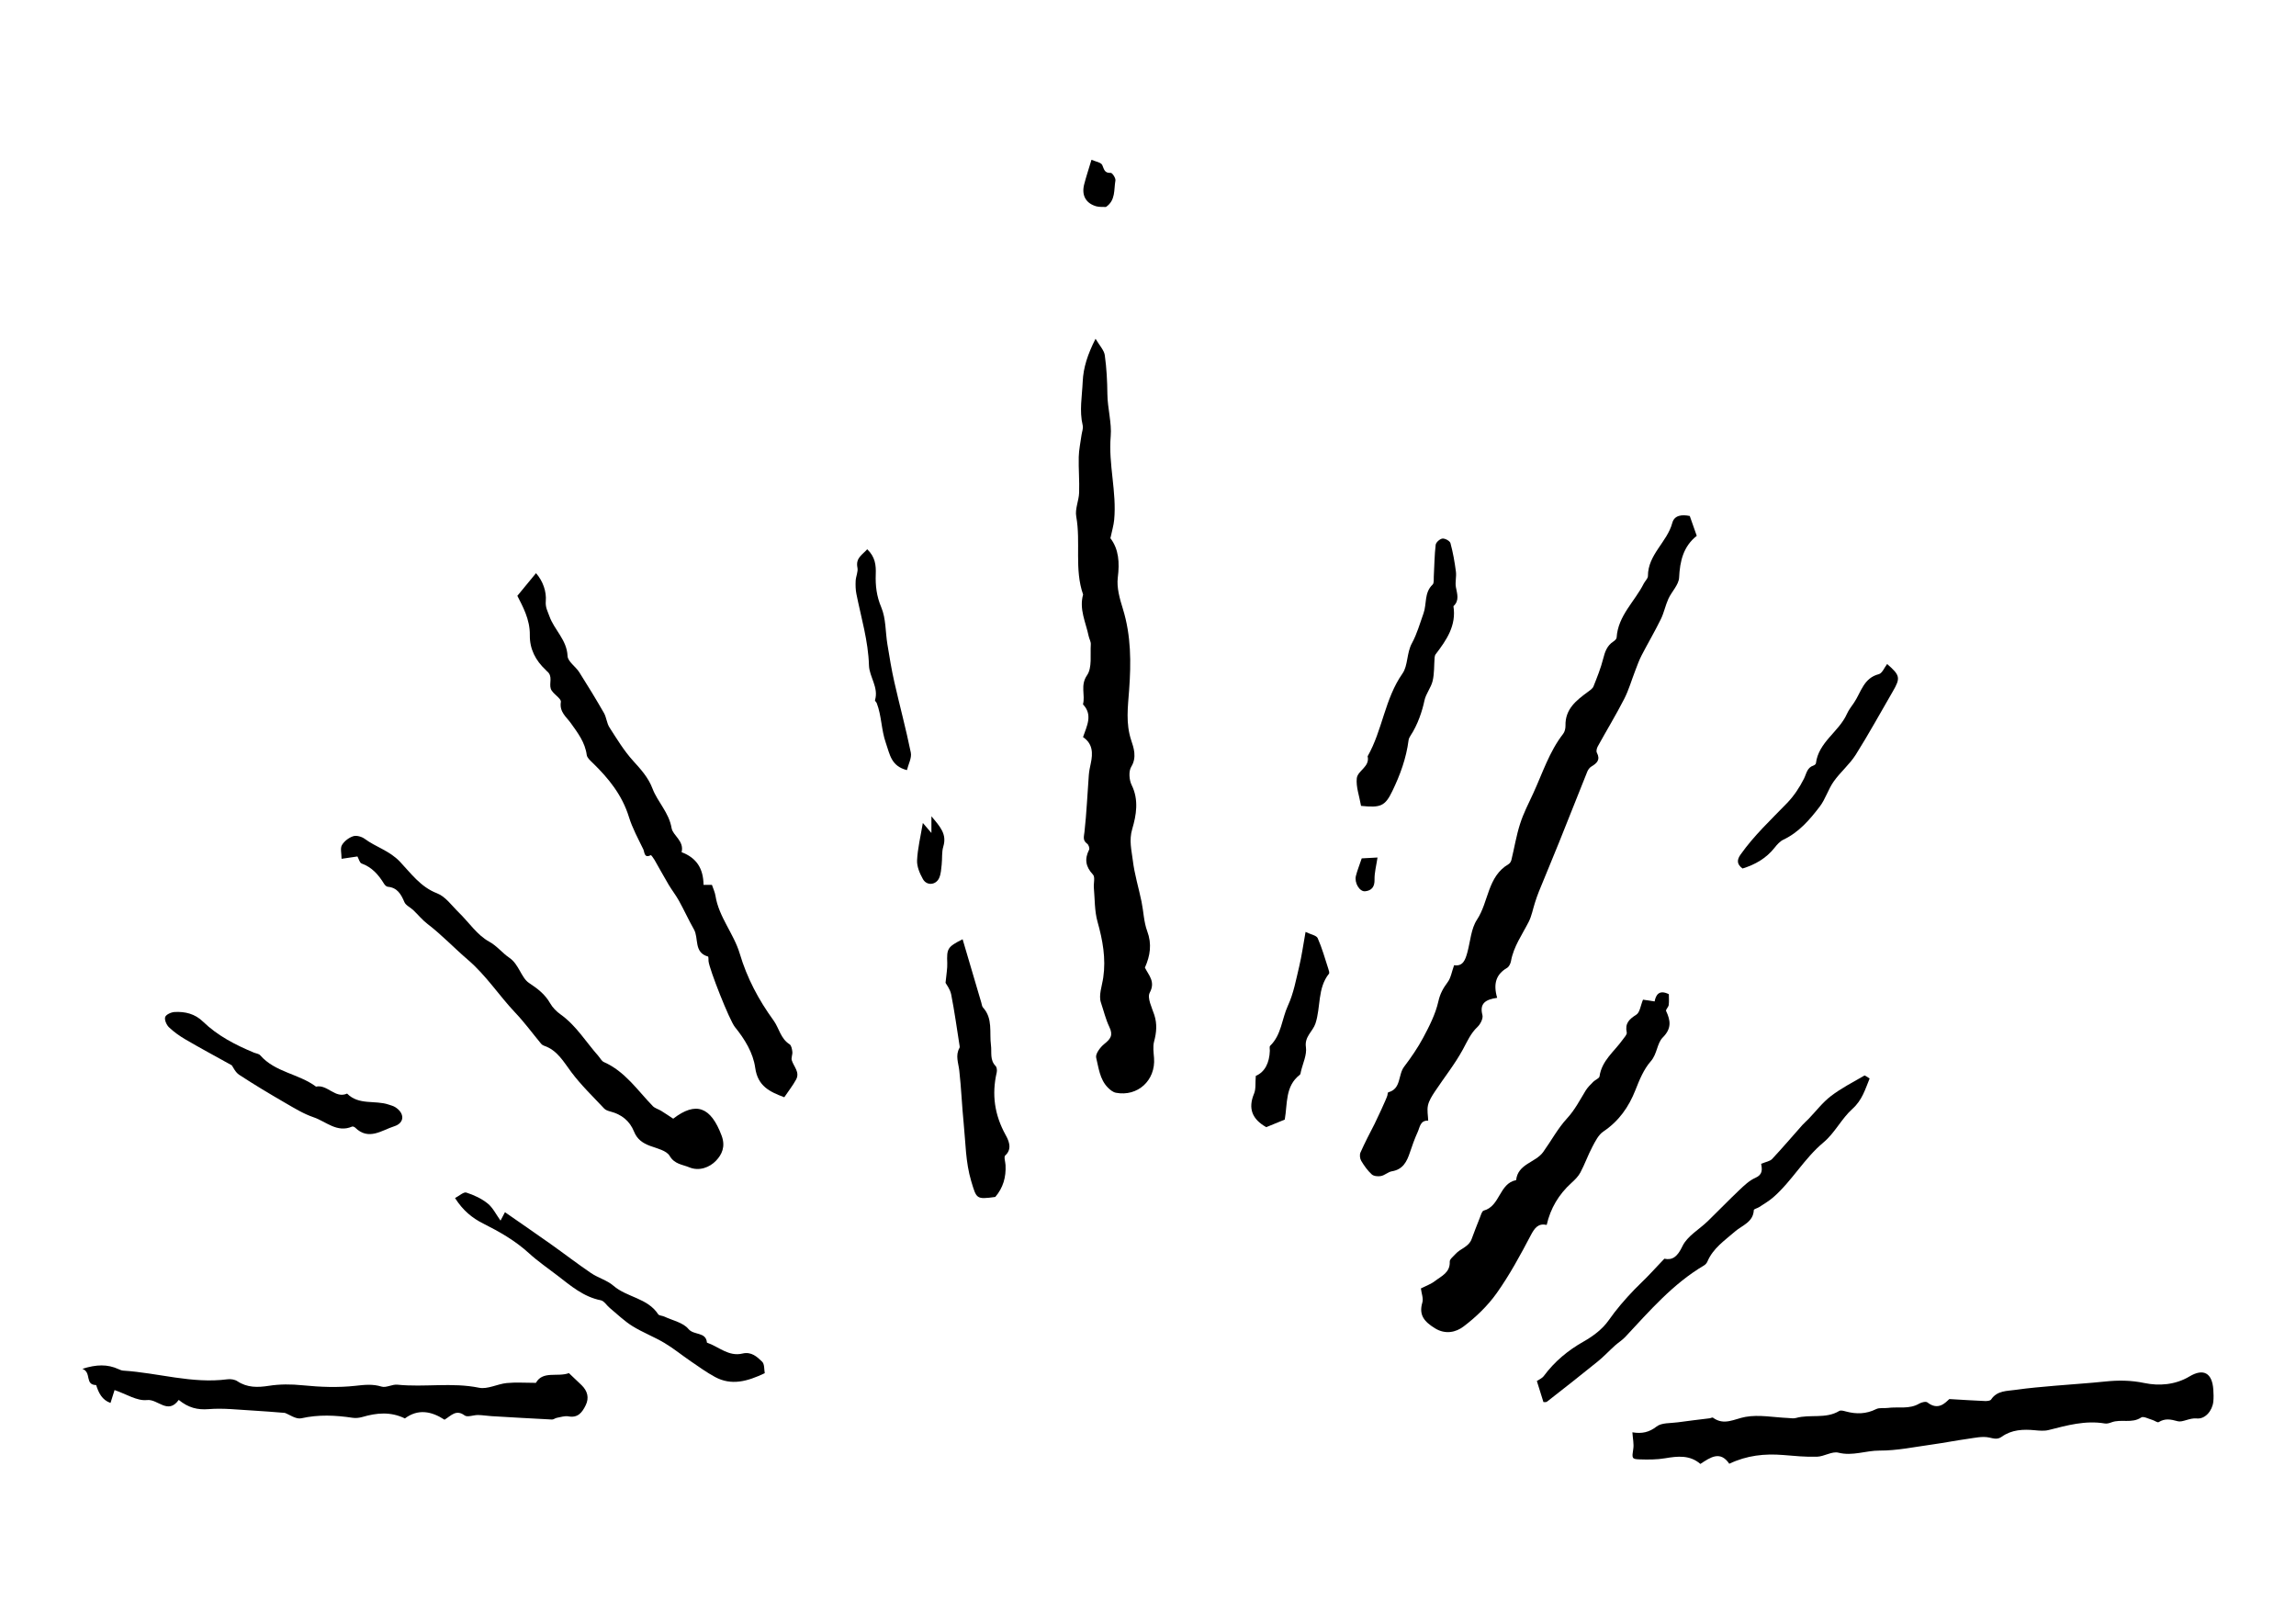
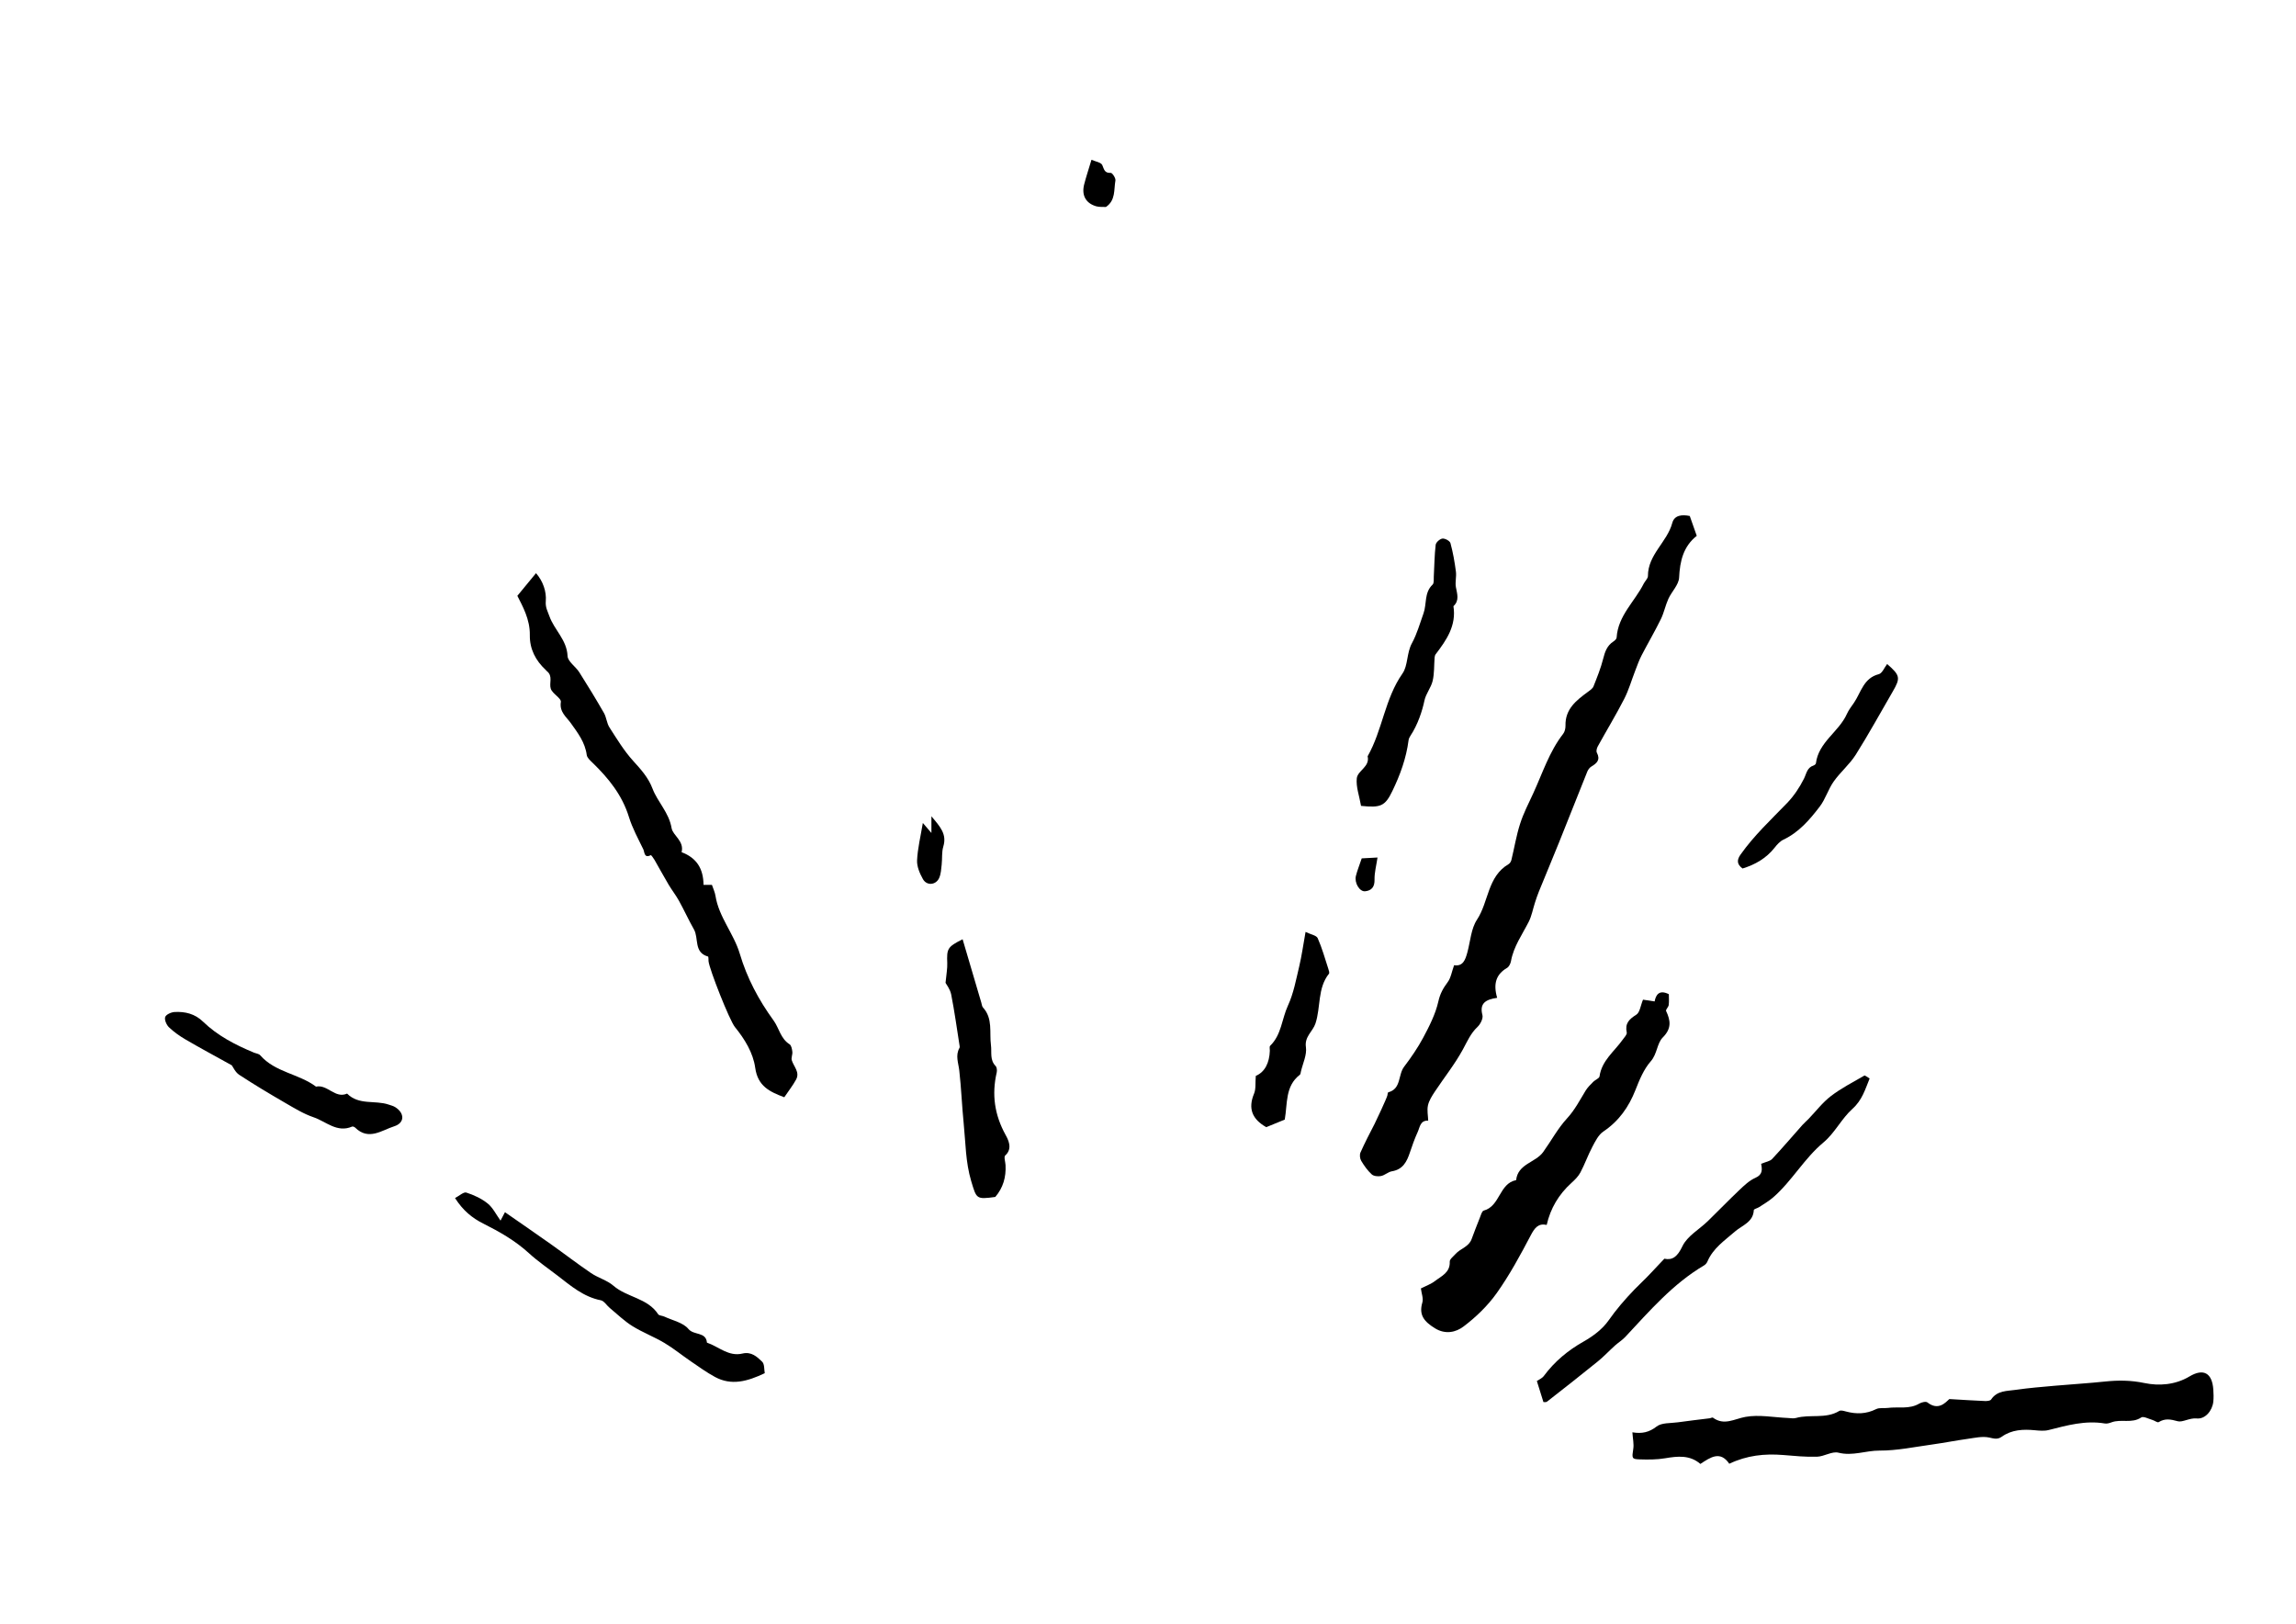
<svg xmlns="http://www.w3.org/2000/svg" id="Layer_1" data-name="Layer 1" viewBox="0 0 841.89 595.28">
-   <path d="m419.8,354.73c1.42,2.87,3.96,5.15,1.78,9.21-1.01,1.88.79,5.44,1.67,8.12,1.09,3.33.82,6.45-.07,9.77-.51,1.89-.17,4.05-.02,6.08.61,8.15-5.98,14.24-13.99,12.71-1.1-.21-2.2-1.12-3.02-1.97-2.9-3-3.29-7.15-4.21-10.88-.34-1.39,1.49-3.84,2.96-5.02,2.29-1.84,3.36-3.17,1.86-6.28-1.34-2.79-2.08-5.96-3.08-8.92-.9-2.66.42-6.11.86-9.2,1.02-7-.22-13.69-2.11-20.44-1.11-3.95-.97-8.27-1.34-12.42-.15-1.65.53-3.93-.32-4.84-2.7-2.89-3.17-5.69-1.42-9.14.25-.5-.18-1.8-.69-2.17-1.75-1.25-1.21-2.56-1.01-4.36.78-6.91,1.06-13.88,1.59-20.82.11-1.46.42-2.9.73-4.33.78-3.69.77-7.14-2.85-9.6,1.42-4.14,3.65-8.15-.02-12,.92-3.44-1.09-6.92,1.5-10.69,1.91-2.78,1.12-7.46,1.37-11.31.06-1-.58-2.02-.79-3.05-1.04-5.02-3.55-9.85-2.03-15.21-3.27-9.31-.8-19.14-2.52-28.62-.5-2.75.96-5.8,1.06-8.73.15-4.37-.25-8.75-.14-13.12.07-2.66.65-5.31,1.01-7.97.16-1.2.7-2.48.44-3.58-1.28-5.35-.23-10.66,0-15.99.23-5.26,1.83-10.07,4.71-15.77,1.51,2.58,3.14,4.21,3.39,6.04.66,4.71.9,9.49.95,14.25.06,5.23,1.64,10.58,1.22,15.45-.88,10.38,2.25,20.42,1.27,30.66-.2,2.08-.83,4.12-1.38,6.73,3.09,4.04,3.39,8.93,2.71,14.41-.46,3.71.72,7.8,1.87,11.51,3.03,9.79,3.02,19.73,2.28,29.78-.45,6.13-1.29,12.15.77,18.38.88,2.65,2.16,6.23.01,9.71-1.01,1.64-.77,4.84.16,6.72,2.69,5.43,1.68,11.1.21,16.06-1.25,4.22-.25,7.78.2,11.51.61,5.12,2.17,10.12,3.21,15.19.74,3.6.82,7.41,2.08,10.8,1.76,4.71,1.1,8.97-.85,13.36Z" />
  <path d="m548.98,365.82c-4.23.6-6.54,2.02-5.41,6.31.33,1.24-.73,3.35-1.81,4.36-2.52,2.37-3.76,5.33-5.36,8.27-2.96,5.43-6.89,10.33-10.32,15.51-1.02,1.55-2.09,3.22-2.48,4.98-.39,1.77.03,3.73.09,5.6-2.94-.17-3.05,2.41-3.85,4.15-1.11,2.44-2.02,4.99-2.87,7.54-1.12,3.36-2.56,6.21-6.58,6.87-1.39.23-2.61,1.46-4.01,1.74-1.08.22-2.67.06-3.4-.61-1.53-1.41-2.79-3.18-3.86-4.98-.48-.81-.63-2.21-.26-3.04,1.59-3.57,3.39-7.05,5.19-10.52.53-1.02,4.49-9.48,4.67-10.39.08-.41.13-1.11.33-1.16,4.81-1.25,3.53-6.39,5.82-9.39,2.51-3.29,5.02-6.97,6.92-10.51,2.21-4.13,4.58-8.73,5.62-13.39.64-2.88,1.77-4.87,3.41-7.07,1.19-1.58,1.5-3.82,2.37-6.23,3.29.53,4.14-2.04,4.88-4.77,1.09-4.02,1.33-8.62,3.51-11.92,4.33-6.55,3.82-15.83,11.58-20.36.49-.28.9-.96,1.04-1.54,1.08-4.42,1.8-8.94,3.19-13.26,1.23-3.84,3.11-7.48,4.81-11.15,3.41-7.39,5.87-15.26,10.97-21.82.6-.77.88-2,.86-3.01-.15-6.11,3.99-9.28,8.26-12.41.76-.56,1.69-1.18,2.01-1.98,1.32-3.33,2.68-6.68,3.55-10.14.65-2.58,1.43-4.82,3.75-6.32.5-.33,1.15-.92,1.18-1.42.49-8.05,6.66-13.22,9.96-19.83.47-.94,1.52-1.83,1.52-2.74-.03-7.88,7.06-12.45,8.93-19.48.77-2.89,3.61-3.12,6.41-2.54.83,2.37,1.64,4.66,2.56,7.27-4.89,3.87-6.18,9.2-6.47,15.32-.13,2.65-2.73,5.12-3.94,7.79-1.09,2.41-1.6,5.1-2.77,7.47-2.2,4.48-4.73,8.79-7.03,13.22-.92,1.77-1.59,3.67-2.31,5.54-1.37,3.5-2.39,7.17-4.1,10.49-3.03,5.9-6.48,11.58-9.69,17.4-.35.64-.62,1.72-.32,2.27,1.38,2.61.02,3.88-2.02,5.09-.65.39-1.21,1.17-1.5,1.89-3.47,8.62-6.86,17.26-10.33,25.88-2.43,6.03-4.95,12.02-7.4,18.04-.55,1.34-1,2.72-1.45,4.1-.76,2.33-1.18,4.82-2.27,6.97-2.39,4.73-5.56,9.08-6.52,14.46-.16.9-.72,2.05-1.45,2.48-4.01,2.35-5.12,5.78-3.62,10.96Z" />
  <path d="m634.1,536.65c-3.32-4.88-6.85-2.43-10.61.05-3.87-3.34-8.33-2.86-12.97-2.07-3.05.52-6.24.5-9.35.4-2.87-.09-2.81-.43-2.28-3.89.27-1.75-.17-3.62-.33-6.03,3.48.59,6.16,0,8.87-2.12,1.87-1.46,5.15-1.17,7.81-1.55,3.87-.55,7.76-.98,11.64-1.47.41-.05.98-.4,1.2-.24,4.13,3.03,7.84.46,11.96-.28,4.97-.89,10.3.18,15.47.4,1.02.04,2.11.27,3.05,0,5.18-1.45,10.89.44,15.85-2.57.57-.35,1.66-.02,2.45.19,3.81,1.03,7.45.95,11.09-.87,1.19-.59,2.83-.24,4.24-.43,3.85-.51,7.9.58,11.56-1.59.83-.49,2.43-.87,2.99-.43,4.01,3.15,6.61.05,8.04-1.23,5.31.31,9.18.56,13.05.72.77.03,1.94-.07,2.26-.55,2.23-3.36,5.87-3.08,9.1-3.56,4.75-.69,9.55-1.07,14.34-1.5,6.08-.54,12.18-.89,18.25-1.53,4.91-.52,9.54-.5,14.58.55,5.23,1.09,11.23.71,16.45-2.41,5.19-3.1,8.35-1.26,8.76,4.8.1,1.47.15,2.97,0,4.44-.35,3.31-2.97,6.46-6.06,6.15-2.68-.27-5.22,1.51-6.99,1.02-2.65-.73-4.63-1.12-7,.33-.43.26-1.48-.57-2.27-.8-1.39-.39-3.31-1.46-4.12-.91-3.45,2.31-7.4.47-10.88,1.78-.77.29-1.69.56-2.47.42-7.12-1.2-13.84.69-20.61,2.41-1.59.4-3.37.23-5.04.07-4.3-.41-8.47-.22-12.12,2.37-1.58,1.12-2.81.7-4.59.31-2.49-.55-5.28.11-7.92.48-4.35.6-8.67,1.47-13.02,2.07-6.42.88-12.87,2.26-19.3,2.23-5.04-.03-9.85,2.09-15.07.77-2.34-.59-5.21,1.4-7.86,1.48-4.13.13-8.29-.29-12.43-.63-6.75-.55-13.29.13-19.74,3.21Z" />
  <path d="m189.7,218.44c2.7-3.28,4.68-5.69,6.84-8.31,2.6,2.94,3.87,6.83,3.59,10.2-.2,2.4.66,3.68,1.3,5.52,1.77,5.07,6.43,8.69,6.68,14.65.09,2.04,2.97,3.86,4.3,5.96,3.12,4.92,6.15,9.89,9.05,14.94.92,1.61,1.01,3.71,2,5.26,2.71,4.22,5.34,8.57,8.68,12.26,2.84,3.13,5.57,6.11,7.1,10.14,1.9,5.01,6.05,8.78,7.02,14.55.46,2.7,4.71,4.7,3.67,8.82,5.51,2.07,7.98,6.03,8.04,11.97h3.08c.45,1.36,1.08,2.65,1.3,4.01,1.23,7.82,6.71,13.83,8.92,21.26,2.63,8.86,6.9,16.92,12.38,24.45,2.03,2.79,2.55,6.64,5.87,8.73.67.42.91,1.8,1.02,2.77.11,1.01-.49,2.17-.21,3.09.71,2.34,3.05,4.37,1.58,7.07-1.19,2.19-2.77,4.18-4.33,6.49-5.29-2-9.71-3.99-10.66-10.82-.76-5.46-3.82-10.46-7.42-14.9-2.03-2.5-9.39-21.23-9.69-24.13-.06-.6.02-1.68-.19-1.74-5.3-1.48-3.33-6.7-5.16-9.94-1.95-3.44-3.59-7.07-5.51-10.53-1.12-2.02-2.57-3.86-3.76-5.85-1.79-3.01-3.45-6.09-5.2-9.13-.38-.65-1.22-1.8-1.34-1.73-2.49,1.29-2.27-1.12-2.75-2.11-1.89-3.91-4.02-7.77-5.29-11.89-2.48-8.04-7.48-14.2-13.35-19.88-.85-.82-1.97-1.81-2.11-2.84-.62-4.64-3.28-8.09-5.88-11.73-1.58-2.22-4.19-4-3.61-7.7.21-1.37-3.09-2.99-3.7-4.86-.67-2.01.89-4.62-1.41-6.42-.16-.13-.28-.31-.44-.46-3.7-3.45-5.9-7.63-5.83-12.77.09-5.81-2.68-10.66-4.58-14.41Z" />
  <path d="m602.45,366.49c1.1.17,2.46.37,4.26.65.45-2.41,1.67-4.43,5.22-2.65,0,1.19.12,2.6-.05,3.97-.1.77-1.18,1.71-.96,2.18,1.67,3.54,2.05,6.43-1.2,9.69-2.19,2.2-2.02,6.04-4.43,8.77-2.56,2.9-4.15,6.81-5.6,10.5-2.47,6.28-6.09,11.42-11.78,15.24-1.79,1.2-2.94,3.55-4.01,5.57-1.62,3.06-2.78,6.37-4.4,9.43-.77,1.45-2.03,2.7-3.27,3.82q-7.03,6.35-9.09,15.41c-3.12-.67-4.43,1.12-5.86,3.84-3.8,7.24-7.73,14.49-12.45,21.14-3.31,4.66-7.63,8.83-12.2,12.28-2.75,2.08-6.62,3.04-10.51.61-3.73-2.33-5.99-4.71-4.57-9.45.43-1.45-.31-3.25-.54-5.13,1.85-.94,3.68-1.57,5.13-2.69,2.39-1.85,5.63-3.1,5.45-7.13-.04-.91,1.34-1.93,2.14-2.83,1.77-1.99,4.82-2.58,5.86-5.39.97-2.62,1.97-5.23,3.01-7.82.39-.96.77-2.5,1.45-2.68,6.04-1.59,5.61-9.95,11.88-11.17.64-6.01,7.12-6.4,9.92-10.3,2.94-4.09,5.35-8.64,8.73-12.31,2.88-3.12,4.7-6.71,6.84-10.21.74-1.21,1.82-2.24,2.83-3.26.71-.72,2.16-1.21,2.26-1.95.82-5.81,5.42-9.13,8.49-13.45.6-.84,1.65-1.89,1.49-2.64-.71-3.33.86-4.87,3.51-6.53,1.31-.82,1.55-3.34,2.46-5.52Z" />
-   <path d="m131.03,314c-1.73.26-3.35.49-5.79.85,0-1.97-.54-3.85.14-5.02.83-1.44,2.54-2.74,4.14-3.26,1.19-.39,3.11.15,4.21.96,4.11,3.04,9.06,4.32,12.92,8.38,3.96,4.17,7.55,9.27,13.61,11.59,3.11,1.19,5.43,4.56,8,7.06,3.68,3.59,6.72,8.25,11.04,10.62,3.03,1.67,4.86,4.2,7.5,5.98,3.47,2.35,4.33,7.32,7.17,9.2,3.23,2.14,5.85,4.13,7.75,7.45.91,1.59,2.34,3.04,3.85,4.11,5.72,4.08,9.27,10.07,13.81,15.19.68.77,1.2,1.88,2.05,2.26,7.76,3.42,12.31,10.35,17.92,16.13.79.82,2.08,1.14,3.1,1.76,1.44.89,2.83,1.84,4.4,2.87,8.34-6.43,13.79-4.37,17.75,6.21,1.53,4.08.04,6.98-2.02,9.16-2.38,2.52-6.24,3.97-9.87,2.45-2.45-1.03-5.35-1.09-7.17-4.19-1.15-1.96-4.6-2.71-7.15-3.65-2.73-1-4.78-2.45-5.9-5.24-1.58-3.93-4.57-6.31-8.67-7.37-.8-.21-1.73-.51-2.27-1.08-4.08-4.35-8.43-8.53-12-13.28-2.89-3.85-5.15-8.09-10.06-9.76-.39-.13-.79-.39-1.05-.7-3.16-3.8-6.09-7.82-9.48-11.39-5.99-6.31-10.65-13.65-17.44-19.46-4.94-4.22-9.48-9.06-14.73-13.07-1.94-1.48-3.51-3.44-5.29-5.13-1.06-1-2.7-1.7-3.21-2.9-1.24-2.89-2.57-5.31-6.11-5.63-.49-.04-1.07-.62-1.36-1.1-2.02-3.29-4.42-6.06-8.23-7.43-.72-.26-1.02-1.68-1.52-2.57Z" />
-   <path d="m65.54,513.23c-3.98,5.54-7.67-.41-11.63.05-3.65.42-7.65-2.23-11.9-3.66-.54,1.7-1.01,3.21-1.49,4.72-3.13-1.1-4.35-3.7-5.26-6.55-4.3-.08-1.55-4.65-5.06-5.96,5.24-1.65,9.23-1.71,13.21.1.56.26,1.17.52,1.78.56,12.75.81,25.24,4.88,38.21,3.18,1.18-.15,2.68.06,3.63.7,3.61,2.4,7.44,2.33,11.48,1.7,4.13-.65,8.24-.63,12.47-.2,6.4.64,12.97.9,19.34.19,3.36-.37,6.29-.72,9.59.29,1.7.52,3.91-.9,5.82-.7,9.95,1.02,19.96-.92,29.94,1.12,3.12.64,6.71-1.38,10.13-1.72,3.32-.33,6.7-.07,10.71-.07,2.51-4.54,7.9-2.03,12.1-3.57,1.6,1.52,3.13,2.94,4.63,4.4,2.18,2.12,2.88,4.64,1.5,7.42-1.26,2.56-2.81,4.7-6.33,4.03-1.33-.25-2.83.29-4.24.54-.61.11-1.2.65-1.77.62-7.41-.37-14.81-.8-22.22-1.24-1.63-.1-3.26-.39-4.9-.41-1.67-.02-3.89.92-4.91.15-3.16-2.36-5,.15-7.37,1.57-4.81-3.15-9.75-4.05-14.53-.47-5.28-2.57-10.38-2.05-15.55-.54-1.14.33-2.43.48-3.59.31-6.3-.95-12.5-1.25-18.85.18-1.94.43-4.38-1.39-6.03-1.98-4.15-.31-7.86-.66-11.57-.85-5.45-.29-10.95-.97-16.35-.53-4.14.34-7.47-.52-10.99-3.38Z" />
  <path d="m645.79,426.67c1.75-.74,3.23-.93,4.01-1.77,3.81-4.07,7.42-8.32,11.12-12.48.69-.78,1.5-1.44,2.22-2.19,2.73-2.83,5.15-6.05,8.24-8.41,3.78-2.89,8.09-5.09,12.23-7.49.27-.15,1.02.54,1.94,1.06-1.64,4.01-2.73,7.93-6.3,11.13-3.99,3.58-6.49,8.87-10.59,12.28-7.11,5.92-11.55,14.12-18.42,20.13-1.56,1.37-3.4,2.42-5.14,3.58-.66.44-2,.73-2.02,1.13-.2,4.45-4.3,5.59-6.85,7.81-3.83,3.34-8.07,6.14-10.16,11.05-.23.55-.71,1.11-1.23,1.42-11.43,6.75-19.97,16.68-28.88,26.21-1.13,1.21-2.59,2.09-3.83,3.21-2.11,1.9-4.05,4-6.25,5.78-6.14,4.98-12.37,9.87-18.6,14.73-.4.32-1.18.15-1.34.17-.8-2.56-1.54-4.92-2.41-7.72.64-.45,1.89-.94,2.57-1.86,3.96-5.33,8.86-9.39,14.66-12.66,3.4-1.92,6.83-4.51,9.04-7.65,2.88-4.1,6.01-7.73,9.47-11.33,1.78-1.85,3.78-3.66,5.58-5.58,1.64-1.75,3.3-3.49,5.43-5.75,3,.64,4.81-.76,6.64-4.61,1.76-3.7,6.15-6.12,9.31-9.19,3.88-3.76,7.62-7.67,11.55-11.38,1.79-1.69,3.67-3.51,5.87-4.47,2.67-1.17,2.55-2.95,2.12-5.17Z" />
  <path d="m499.06,295.44c-.63-3.64-1.88-6.94-1.56-10.08.29-2.87,4.89-4.22,3.98-8.1,5.46-9.59,6.27-21.07,12.79-30.36,2.03-2.89,1.49-7.52,3.46-11.11,1.86-3.39,2.9-7.23,4.23-10.9,1.25-3.46.2-7.61,3.34-10.57.58-.55.38-1.99.44-3.02.22-3.86.24-7.75.69-11.58.11-.89,1.55-2.17,2.49-2.27.95-.1,2.71.86,2.93,1.68.93,3.41,1.54,6.92,2,10.43.25,1.86-.34,3.84-.01,5.67.45,2.5,1.38,4.91-.9,7.01,1.13,7.09-2.53,12.4-6.5,17.6-.24.32-.37.78-.4,1.19-.23,2.87-.07,5.82-.72,8.59-.59,2.5-2.49,4.71-3.01,7.21-.8,3.84-2.46,8.89-5.13,12.91-.32.49-.62,1.07-.69,1.64-.84,6.58-3.09,12.73-5.95,18.64-2.68,5.54-4.27,6.18-11.47,5.43Z" />
  <path d="m352.97,344.35c2.39,8.11,4.62,15.68,6.86,23.26.18.6.23,1.35.62,1.77,3.68,4.02,2.3,9.15,2.91,13.79.35,2.64-.49,5.39,1.71,7.65.47.48.57,1.63.4,2.37-1.86,8.04-.81,15.49,3.23,22.84.84,1.53,2.82,5-.11,7.59-.56.5.06,2.32.12,3.53.23,4.37-.87,8.31-3.76,11.67-7.03.96-6.87.72-8.84-5.84-2.07-6.92-2.03-14-2.74-21.03-.65-6.48-.89-12.99-1.62-19.46-.32-2.82-1.51-5.55.08-8.33.09-.16.08-.42.05-.62-1-6.33-1.86-12.68-3.1-18.96-.39-1.96-1.8-3.71-2.07-4.25.31-3.31.71-5.28.63-7.22-.21-5.33.06-5.96,5.62-8.76Z" />
  <path d="m185.17,444.42c5.61,3.9,11.22,7.75,16.77,11.68,4.95,3.51,9.76,7.22,14.78,10.63,2.59,1.76,5.88,2.62,8.2,4.63,4.97,4.31,12.5,4.49,16.4,10.44.36.56,1.54.53,2.29.89,3.02,1.42,6.88,2.18,8.81,4.52,2,2.43,6.46.96,6.8,5.02,4.31,1.46,7.96,5.22,13.03,4,3.23-.78,5.34,1.16,7.23,3.01.89.88.69,2.88.94,4.19-6.35,3.02-12.2,4.65-18.22,1.4-3.09-1.67-5.97-3.75-8.88-5.74-3.25-2.21-6.31-4.74-9.68-6.74-3.8-2.26-8-3.85-11.75-6.18-2.99-1.86-5.57-4.39-8.31-6.66-1.13-.93-2.06-2.57-3.29-2.81-6.31-1.24-11-5.3-15.79-8.99-3.53-2.72-7.28-5.28-10.53-8.25-5.06-4.63-10.8-7.88-16.81-10.9-3.98-2-7.38-4.73-10.31-9.33,1.58-.82,3.16-2.33,4.15-2.01,2.76.89,5.56,2.18,7.81,3.99,1.91,1.53,3.07,4,4.72,6.29.46-.87.99-1.89,1.62-3.07Z" />
  <path d="m85.01,390.57c-6.51-3.61-11.8-6.45-16.98-9.48-2.16-1.26-4.27-2.75-6.07-4.47-.91-.87-1.72-2.72-1.39-3.75.29-.91,2.18-1.78,3.42-1.85,3.87-.22,7.47.64,10.44,3.52,5.36,5.19,11.88,8.54,18.69,11.37.78.32,1.81.41,2.3.98,5.47,6.26,14.16,6.76,20.46,11.49,4.2-.93,6.97,4.51,11.4,2.55,4.29,4.36,10.27,2.32,15.26,4.04.8.27,1.65.48,2.35.91,3.53,2.19,3.57,5.8-.35,7.04-4.55,1.44-9.37,5.35-14.29.5-.27-.26-.87-.52-1.15-.39-5.54,2.38-9.55-1.88-14.11-3.42-3.67-1.24-7.08-3.35-10.47-5.31-5.68-3.29-11.32-6.66-16.8-10.25-1.44-.94-2.24-2.84-2.72-3.47Z" />
  <path d="m638.96,318.41c-2.23-1.62-2.05-3.25-.76-5.08,4.94-7,11.18-12.81,17.09-18.93,2.49-2.58,4.57-5.71,6.18-8.92.94-1.87,1.1-4.04,3.48-4.82.36-.12.86-.49.9-.8.96-7.82,8.44-11.54,11.37-18.13.66-1.48,1.72-2.8,2.64-4.16,2.57-3.83,3.48-8.99,9.06-10.41,1.25-.32,2.04-2.43,3.05-3.72,4.78,4.16,4.97,5.09,2.05,10.1-4.5,7.73-8.79,15.59-13.56,23.15-2.25,3.56-5.65,6.37-8.09,9.83-2.01,2.84-3,6.42-5.1,9.17-3.67,4.8-7.62,9.44-13.33,12.14-1.25.59-2.32,1.79-3.21,2.92-3.11,3.95-7.2,6.25-11.77,7.65Z" />
  <path d="m478.7,341.65c1.96.96,4.01,1.27,4.47,2.3,1.6,3.61,2.66,7.46,3.89,11.22.19.58.5,1.48.24,1.81-4.26,5.33-2.96,12.24-4.95,18.25-.97,2.93-4.07,4.79-3.5,8.65.42,2.85-1.15,5.99-1.84,9-.09.4-.12.96-.4,1.16-5.42,4.17-4.48,10.55-5.52,16.42-2.32.95-4.6,1.88-6.79,2.78-5.13-2.92-6.76-6.79-4.46-12.31.72-1.72.41-3.86.63-6.49,3.4-1.44,5-4.89,5.15-9.2.02-.63-.21-1.53.12-1.84,4.16-4.02,4.27-9.86,6.52-14.73,2.08-4.49,2.98-9.56,4.15-14.43.91-3.83,1.44-7.75,2.31-12.59Z" />
-   <path d="m317.97,201.36c2.98,2.8,3.27,5.91,3.15,9.12-.16,4.2.29,8.08,2.02,12.17,1.74,4.1,1.5,9.03,2.25,13.57.76,4.62,1.5,9.25,2.54,13.82,1.95,8.63,4.28,17.19,6.04,25.86.4,1.97-.9,4.28-1.42,6.44-5.84-1.5-6.24-5.72-7.74-9.99-1.7-4.83-1.52-9.91-3.34-14.59-.15-.38-.71-.79-.63-1.06,1.43-4.68-2.09-8.55-2.21-12.76-.27-9-2.86-17.48-4.6-26.15-.32-1.58-.36-3.26-.28-4.88.08-1.62.96-3.33.65-4.82-.73-3.58,1.85-4.71,3.58-6.72Z" />
  <path d="m338.4,301.73c1.19,1.38,1.97,2.29,3.13,3.65v-6.11c3.23,3.85,5.73,6.53,4.36,11.08-.63,2.09-.35,4.45-.6,6.67-.18,1.63-.26,3.37-.91,4.84-1.16,2.64-4.54,2.96-5.95.46-1.17-2.08-2.27-4.63-2.16-6.91.21-4.39,1.29-8.74,2.11-13.67Z" />
  <path d="m405.52,75.88c-1.09-.06-2.39.08-3.56-.25-3.83-1.11-5.44-4.04-4.42-8.04.71-2.77,1.62-5.48,2.68-9.01,1.43.64,3.53.93,3.96,1.94.7,1.63.8,2.97,3.12,2.86.56-.03,1.86,1.95,1.7,2.8-.61,3.34.15,7.24-3.48,9.7Z" />
  <path d="m499.31,314.69c1.88-.1,3.67-.2,5.79-.31-.42,2.89-1.15,5.52-1.09,8.12.06,2.68-1.11,4.01-3.44,4.25-2.06.21-4.02-3.12-3.39-5.63.5-1.99,1.29-3.91,2.13-6.43Z" />
</svg>